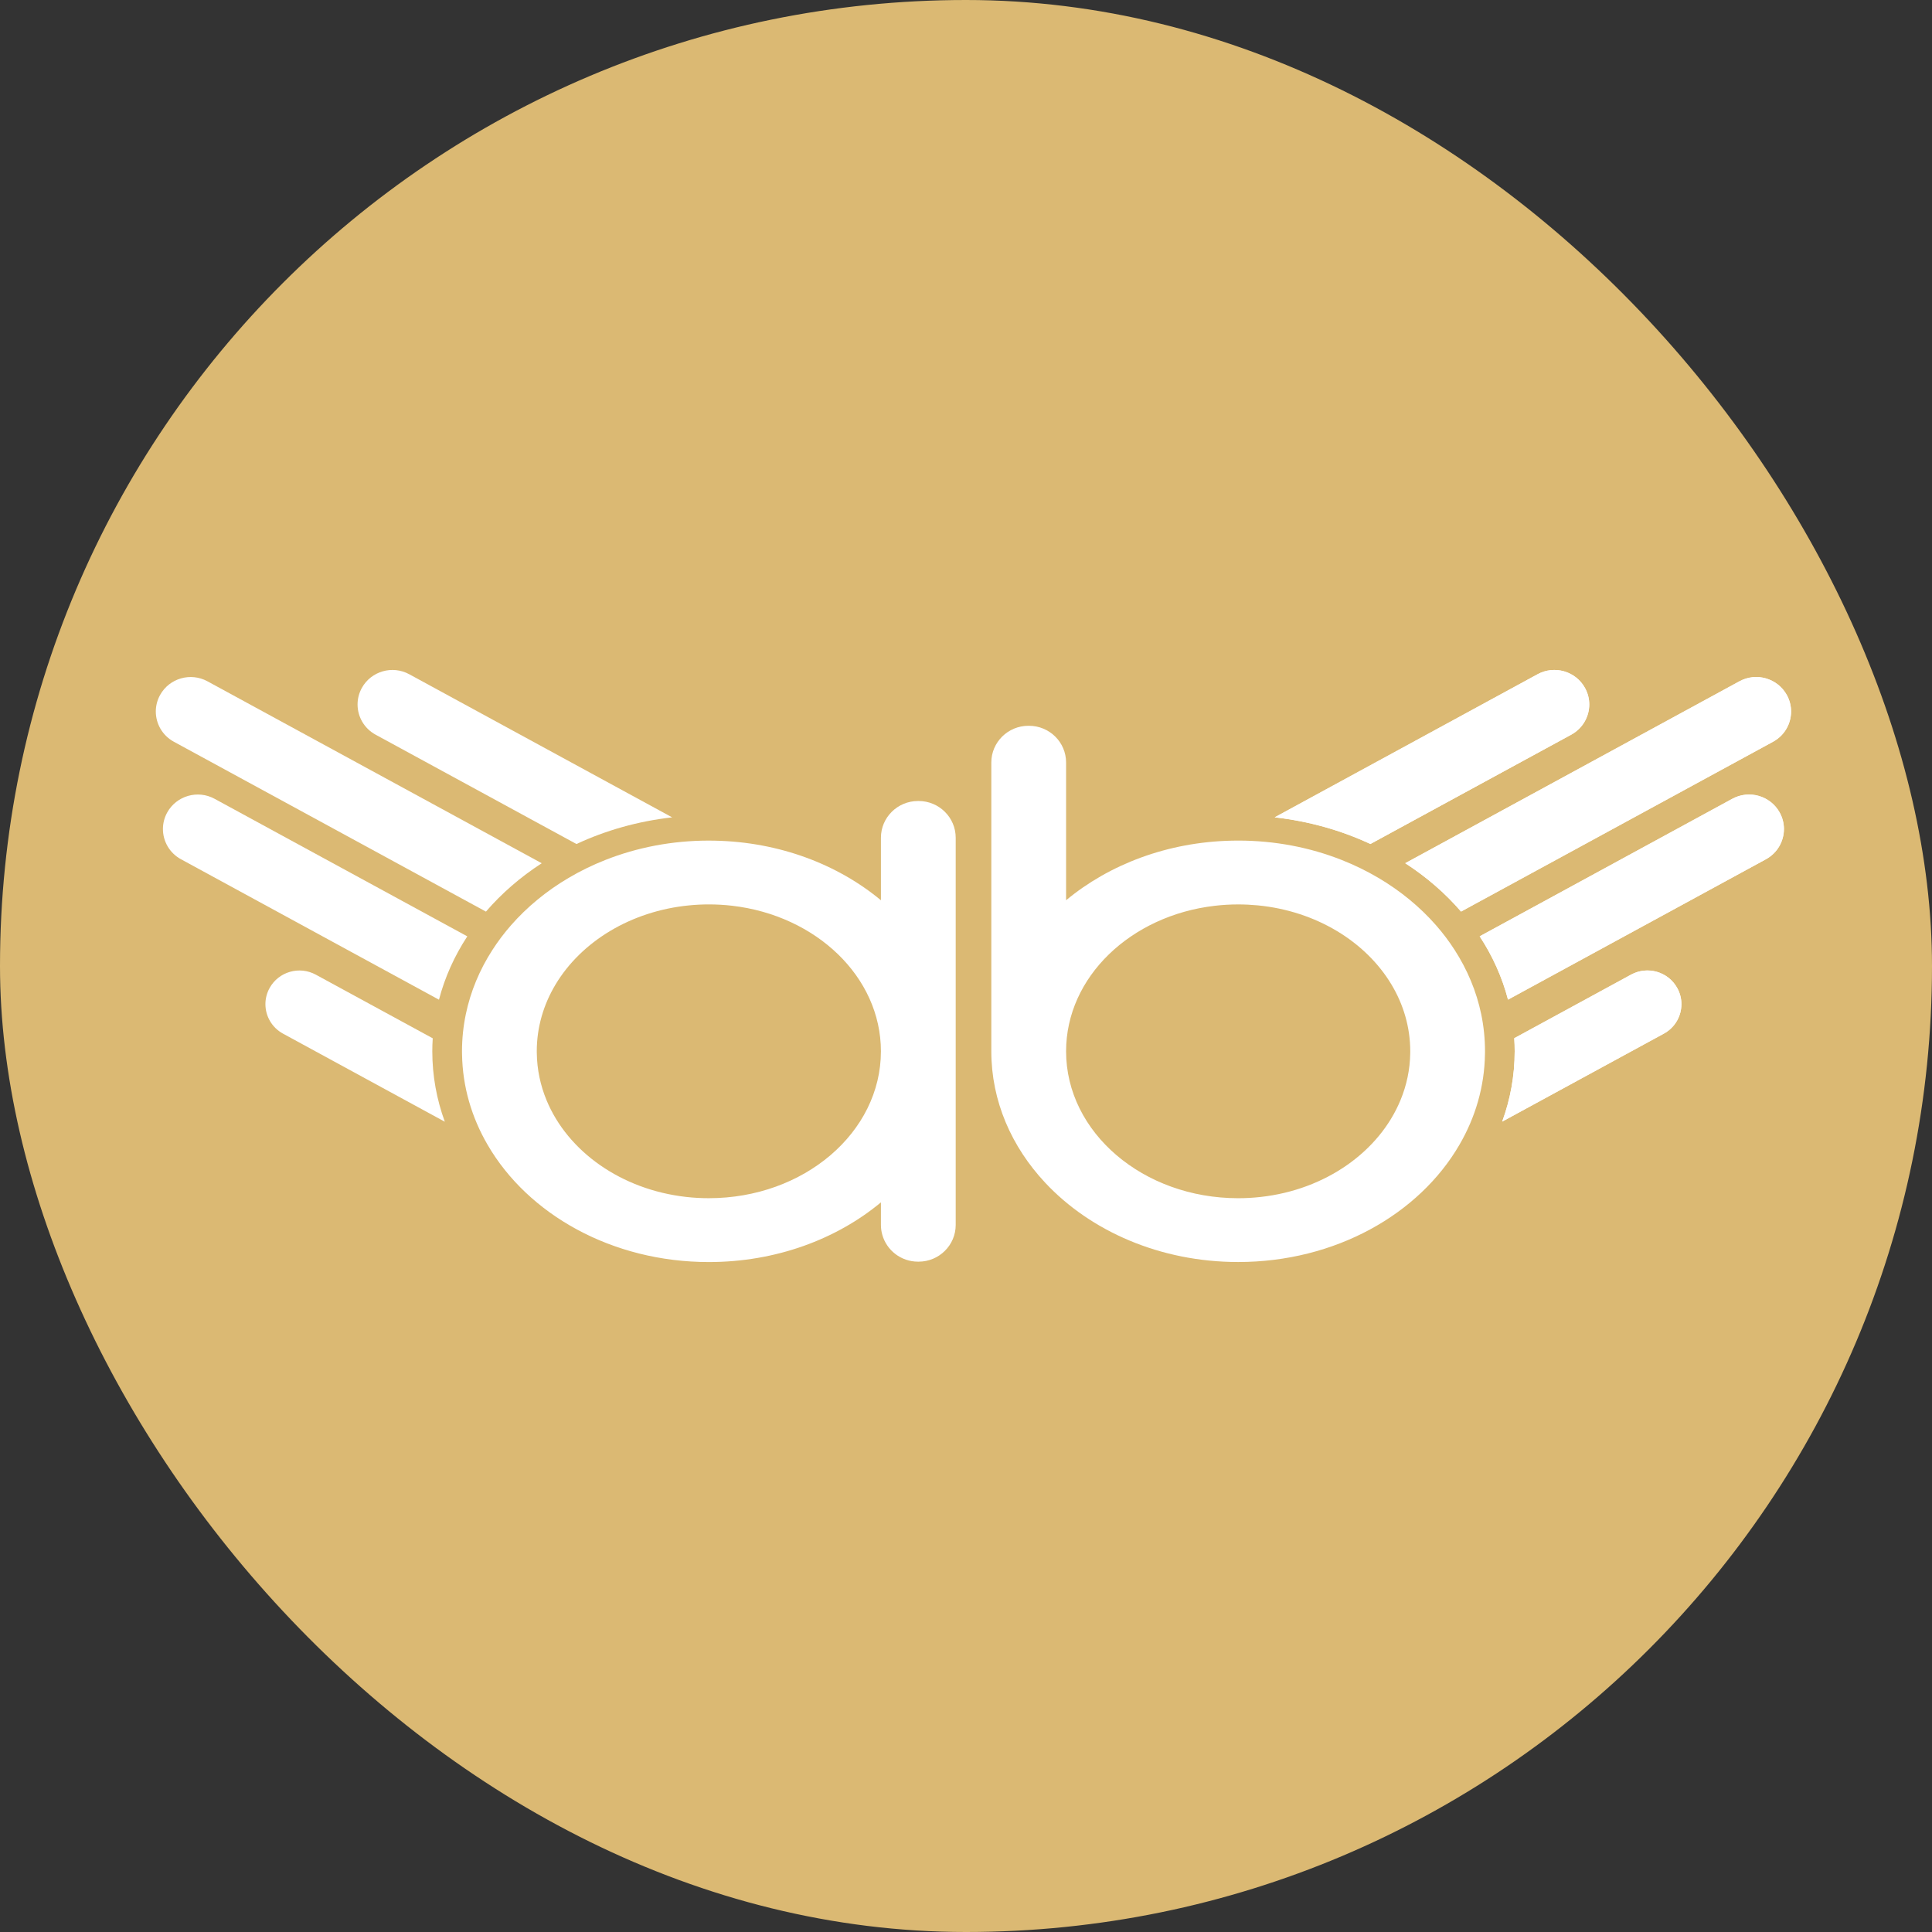
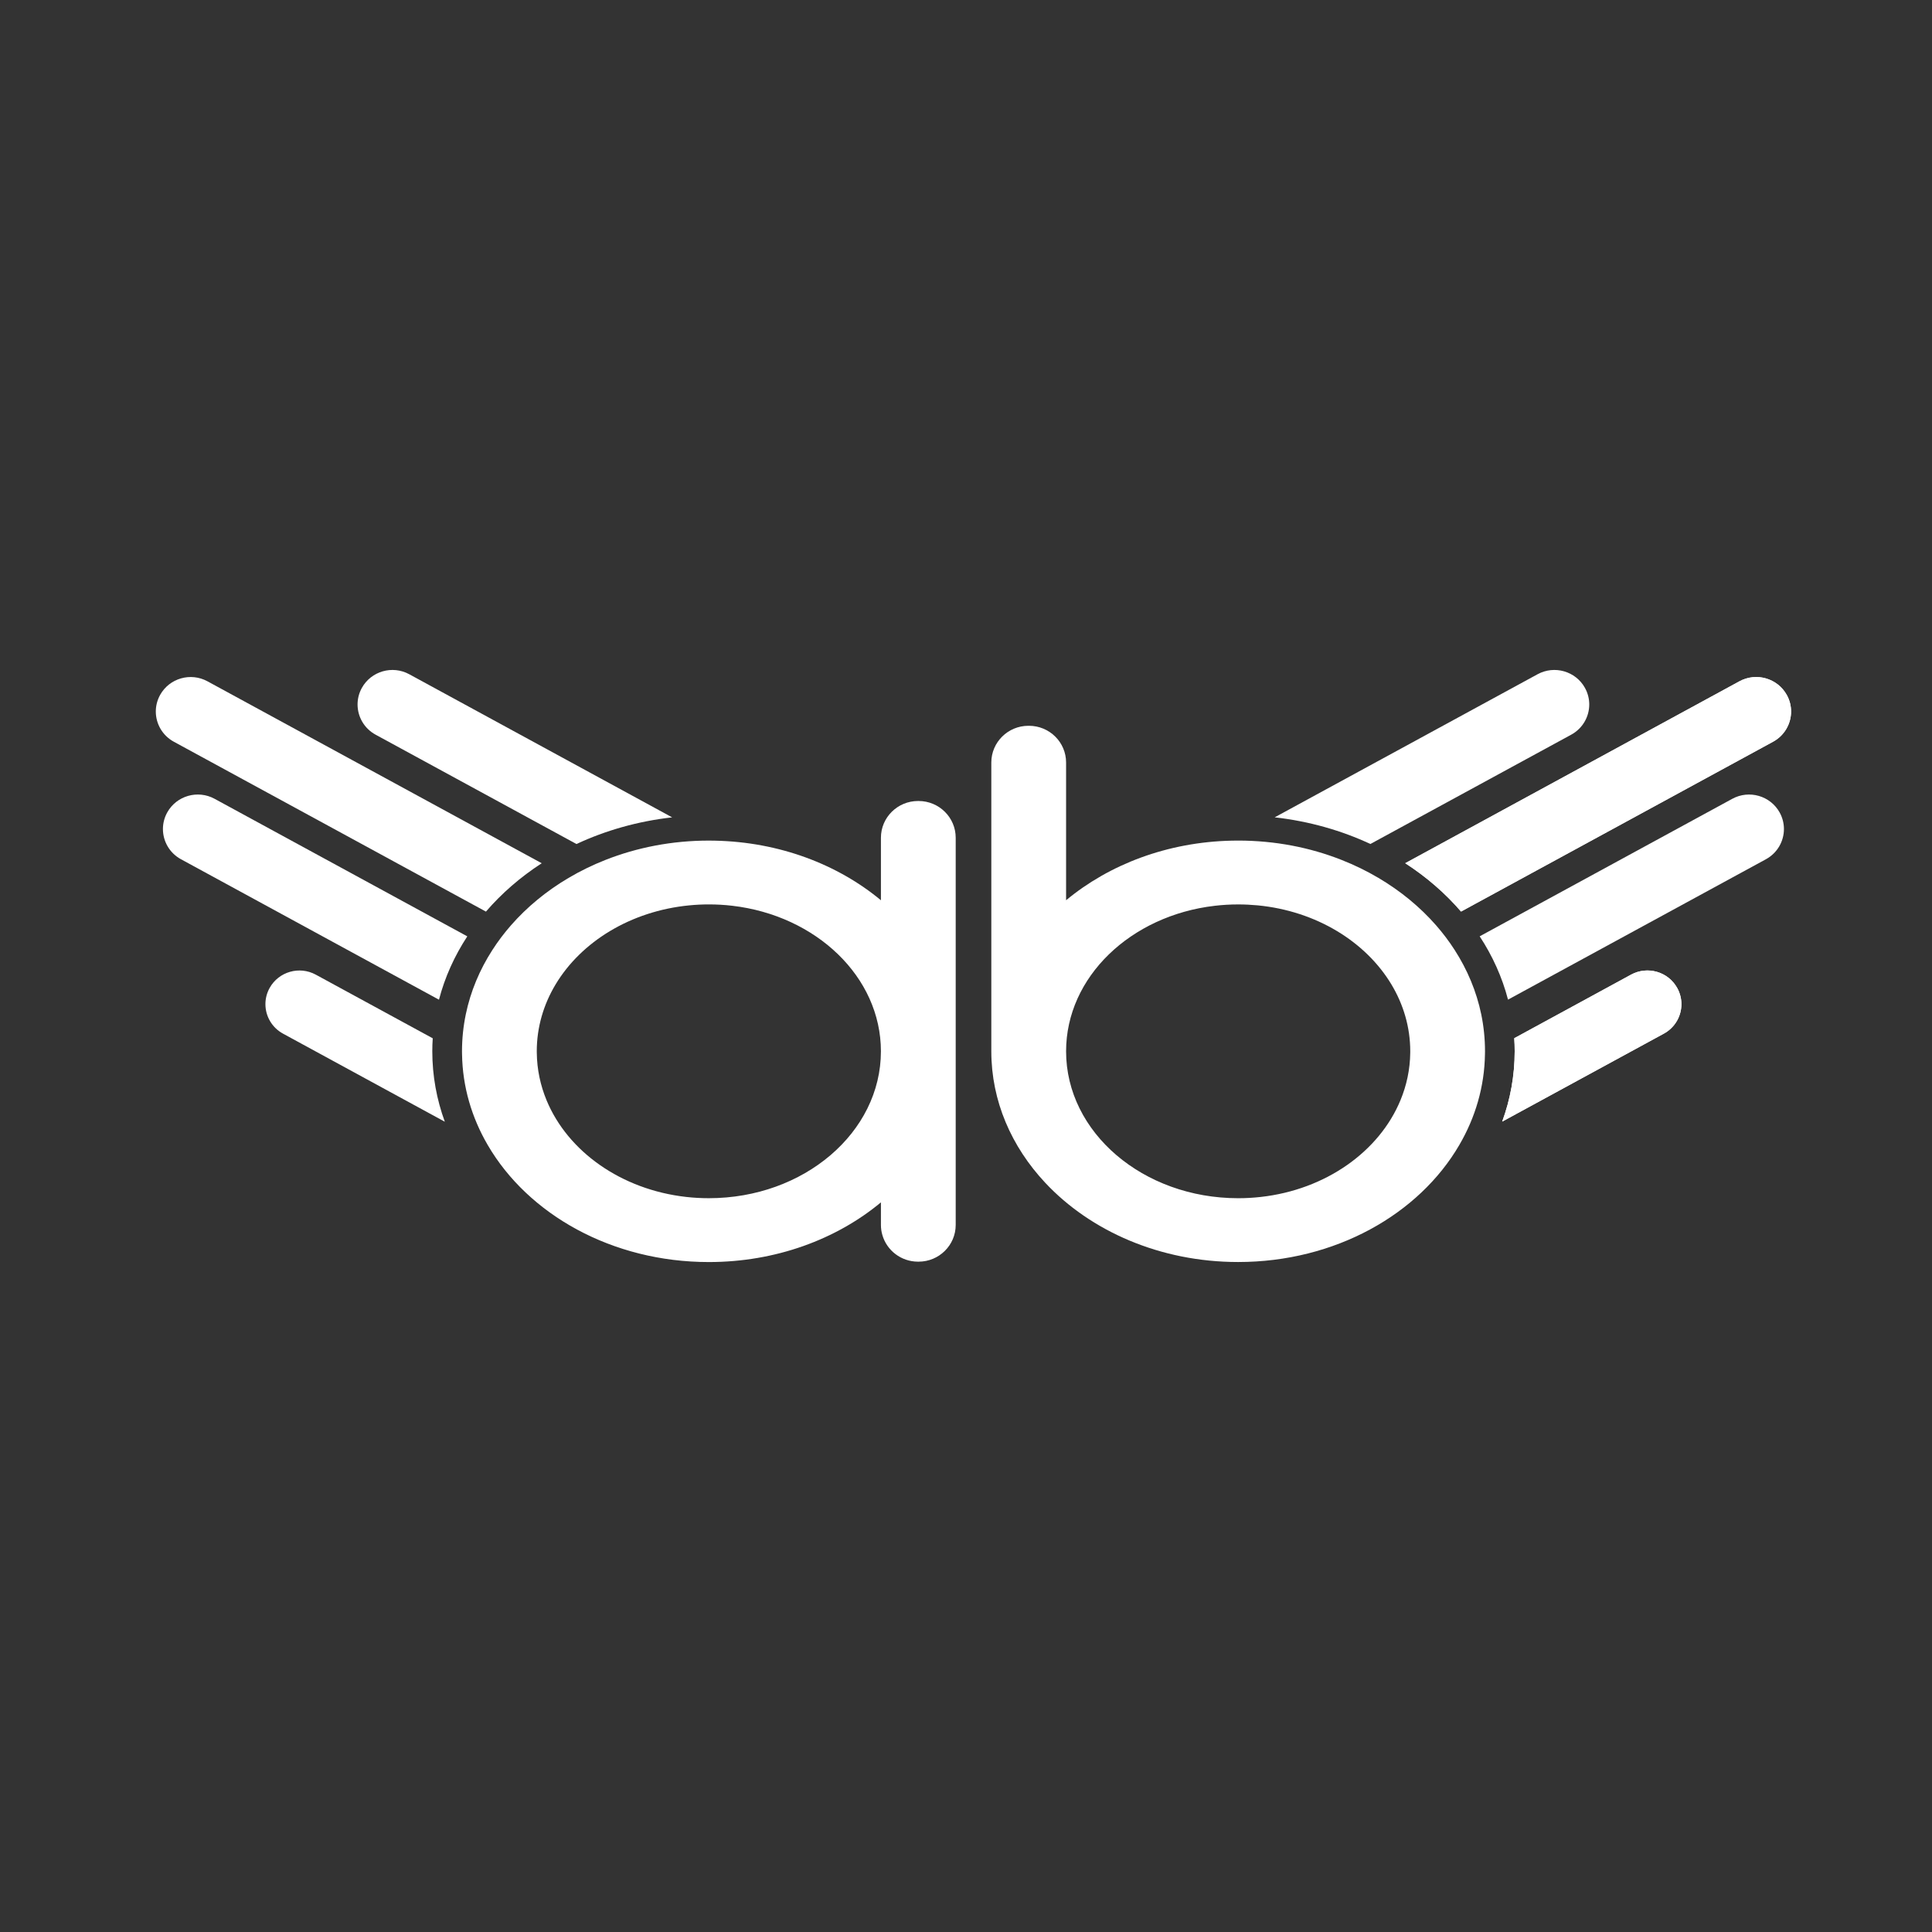
<svg xmlns="http://www.w3.org/2000/svg" width="124" height="124" viewBox="0 0 124 124" fill="none">
  <rect x="0" y="0" width="124" height="124" fill="#333333" stroke="none" />
-   <rect width="124" height="124" rx="62" fill="#DBB973" />
  <g clip-path="url(#clip0_4821_8138)">
    <path d="M58.959 51.41H58.92C57.606 51.41 56.54 52.467 56.54 53.767V57.781C53.773 55.483 50.028 54.041 45.887 53.956C45.758 53.953 45.626 53.951 45.495 53.951C43.13 53.951 40.884 54.395 38.869 55.188C38.036 55.516 37.242 55.903 36.495 56.345C35.077 57.181 33.828 58.21 32.798 59.386C32.356 59.89 31.957 60.42 31.601 60.974C30.786 62.239 30.201 63.628 29.896 65.101C29.736 65.872 29.652 66.667 29.652 67.476C29.652 67.54 29.652 67.601 29.655 67.663C29.687 69.755 30.277 71.733 31.305 73.493C33.896 77.943 39.277 81.001 45.495 81.001C49.79 81.001 53.687 79.541 56.54 77.17V78.62C56.54 78.846 56.572 79.063 56.633 79.27C56.918 80.255 57.834 80.976 58.92 80.976H58.959C60.272 80.976 61.339 79.92 61.339 78.62V53.767C61.339 52.467 60.272 51.41 58.959 51.41ZM45.495 76.903C45.002 76.903 44.516 76.876 44.039 76.822C39.872 76.353 36.439 73.903 35.079 70.616C34.686 69.664 34.465 68.643 34.453 67.579C34.451 67.545 34.451 67.51 34.451 67.475C34.451 65.929 34.887 64.468 35.659 63.182C37.307 60.437 40.487 58.473 44.234 58.109C44.647 58.068 45.069 58.047 45.495 58.047C46.004 58.047 46.503 58.076 46.992 58.133C52.384 58.758 56.539 62.703 56.539 67.475C56.539 72.682 51.594 76.903 45.495 76.903L45.495 76.903Z" fill="white" />
    <path d="M95.068 65.095C94.762 63.623 94.177 62.235 93.362 60.969C93.005 60.414 92.605 59.885 92.164 59.381C91.131 58.204 89.882 57.177 88.464 56.341C87.718 55.901 86.924 55.513 86.09 55.186C84.076 54.392 81.832 53.95 79.468 53.95C79.335 53.95 79.2 53.952 79.068 53.955C74.93 54.042 71.189 55.484 68.424 57.78V48.939C68.424 47.639 67.357 46.583 66.044 46.583H66.005C64.692 46.583 63.625 47.639 63.625 48.939V67.475C63.625 70.666 64.92 73.599 67.085 75.912C69.988 79.013 74.456 80.999 79.468 80.999C85.69 80.999 91.073 77.939 93.663 73.485C94.69 71.725 95.278 69.75 95.308 67.658C95.311 67.597 95.311 67.537 95.311 67.475C95.311 66.664 95.228 65.868 95.068 65.094V65.095ZM90.512 67.575C90.5 68.639 90.28 69.659 89.887 70.609C88.529 73.902 85.09 76.358 80.916 76.823C80.442 76.876 79.959 76.904 79.468 76.904C73.369 76.904 68.424 72.683 68.424 67.476C68.424 62.704 72.575 58.762 77.963 58.136C78.455 58.078 78.958 58.048 79.468 58.048C79.892 58.048 80.311 58.069 80.722 58.108C84.473 58.47 87.652 60.435 89.302 63.18C90.076 64.469 90.513 65.928 90.513 67.476C90.513 67.509 90.513 67.542 90.512 67.575Z" fill="white" />
    <path d="M102.002 45.212C102.002 45.995 101.583 46.752 100.841 47.155L87.955 54.169C86.085 53.297 84.013 52.706 81.812 52.458L98.687 43.273C99.769 42.685 101.129 43.076 101.725 44.149C101.912 44.486 102.002 44.852 102.002 45.212Z" fill="white" />
    <path d="M114.956 45.664C114.956 46.448 114.537 47.205 113.795 47.608L93.773 58.506C92.761 57.331 91.554 56.284 90.191 55.402L111.641 43.727C112.722 43.138 114.083 43.529 114.679 44.602C114.866 44.939 114.956 45.305 114.956 45.665V45.664Z" fill="white" />
-     <path d="M114.497 53.207C114.497 53.991 114.078 54.747 113.336 55.151L96.788 64.159C96.411 62.715 95.793 61.35 94.969 60.095L111.182 51.269C112.263 50.68 113.624 51.071 114.22 52.144C114.407 52.481 114.497 52.847 114.497 53.207H114.497Z" fill="white" />
    <path d="M107.917 64.448C107.917 65.211 107.509 65.949 106.786 66.342L96.414 71.987C96.935 70.562 97.216 69.047 97.216 67.475C97.216 67.193 97.207 66.912 97.188 66.635L104.683 62.555C105.738 61.98 107.066 62.361 107.646 63.409C107.83 63.739 107.917 64.096 107.917 64.448H107.917Z" fill="white" />
    <path d="M43.14 52.46C40.94 52.707 38.867 53.3 36.999 54.171L24.11 47.155C23.368 46.752 22.949 45.995 22.949 45.212C22.949 44.852 23.039 44.486 23.226 44.149C23.822 43.076 25.183 42.685 26.264 43.273L43.14 52.46Z" fill="white" />
    <path d="M34.769 55.405C33.408 56.287 32.2 57.334 31.189 58.509L11.161 47.608C10.419 47.205 10 46.448 10 45.664C10 45.304 10.09 44.939 10.277 44.601C10.873 43.529 12.233 43.138 13.315 43.727L34.769 55.405Z" fill="white" />
    <path d="M29.992 60.098C29.169 61.353 28.551 62.72 28.174 64.163L11.618 55.15C10.876 54.747 10.457 53.99 10.457 53.207C10.457 52.846 10.547 52.481 10.734 52.143C11.33 51.071 12.69 50.68 13.772 51.268L29.992 60.097V60.098Z" fill="white" />
    <path d="M28.549 71.995L18.167 66.343C17.444 65.95 17.035 65.211 17.035 64.447C17.035 64.096 17.122 63.74 17.305 63.41C17.885 62.363 19.214 61.981 20.269 62.556L27.774 66.64C27.755 66.916 27.746 67.196 27.746 67.476C27.746 69.05 28.028 70.568 28.549 71.995Z" fill="white" />
-     <path d="M102.002 45.212C102.002 45.995 101.583 46.752 100.841 47.155L87.955 54.169C86.085 53.297 84.013 52.706 81.812 52.458L98.687 43.273C99.769 42.685 101.129 43.076 101.725 44.149C101.912 44.486 102.002 44.852 102.002 45.212Z" fill="white" />
    <path d="M114.956 45.664C114.956 46.448 114.537 47.205 113.795 47.608L93.773 58.506C92.761 57.331 91.554 56.284 90.191 55.402L111.641 43.727C112.722 43.138 114.083 43.529 114.679 44.602C114.866 44.939 114.956 45.305 114.956 45.665V45.664Z" fill="white" />
    <path d="M114.497 53.207C114.497 53.991 114.078 54.747 113.336 55.151L96.788 64.159C96.411 62.715 95.793 61.35 94.969 60.095L111.182 51.269C112.263 50.68 113.624 51.071 114.22 52.144C114.407 52.481 114.497 52.847 114.497 53.207H114.497Z" fill="white" />
    <path d="M107.917 64.448C107.917 65.211 107.509 65.949 106.786 66.342L96.414 71.987C96.935 70.562 97.216 69.047 97.216 67.475C97.216 67.193 97.207 66.912 97.188 66.635L104.683 62.555C105.738 61.98 107.066 62.361 107.646 63.409C107.83 63.739 107.917 64.096 107.917 64.448H107.917Z" fill="white" />
  </g>
  <defs>
    <clipPath id="clip0_4821_8138">
      <rect width="104.952" height="38" fill="white" transform="translate(10 43)" />
    </clipPath>
  </defs>
</svg>